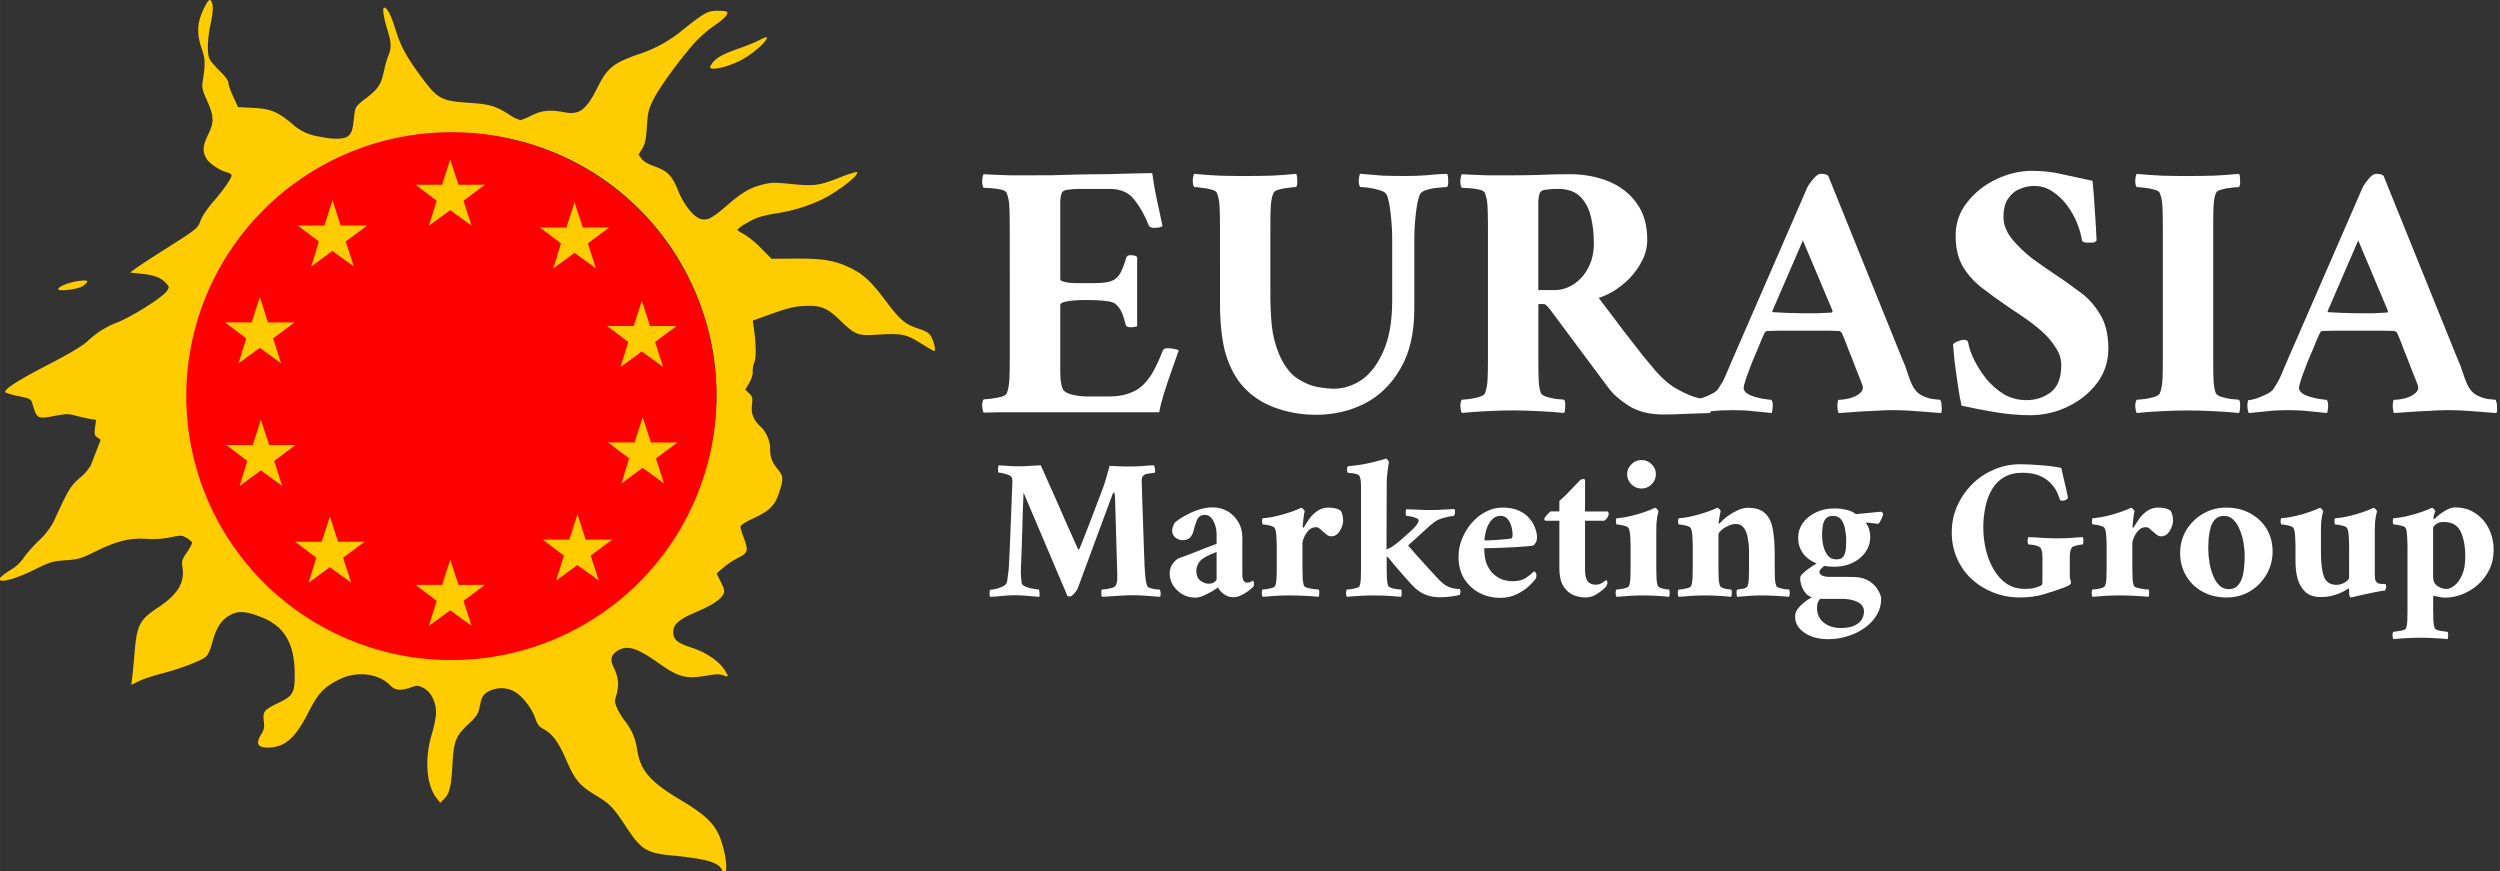
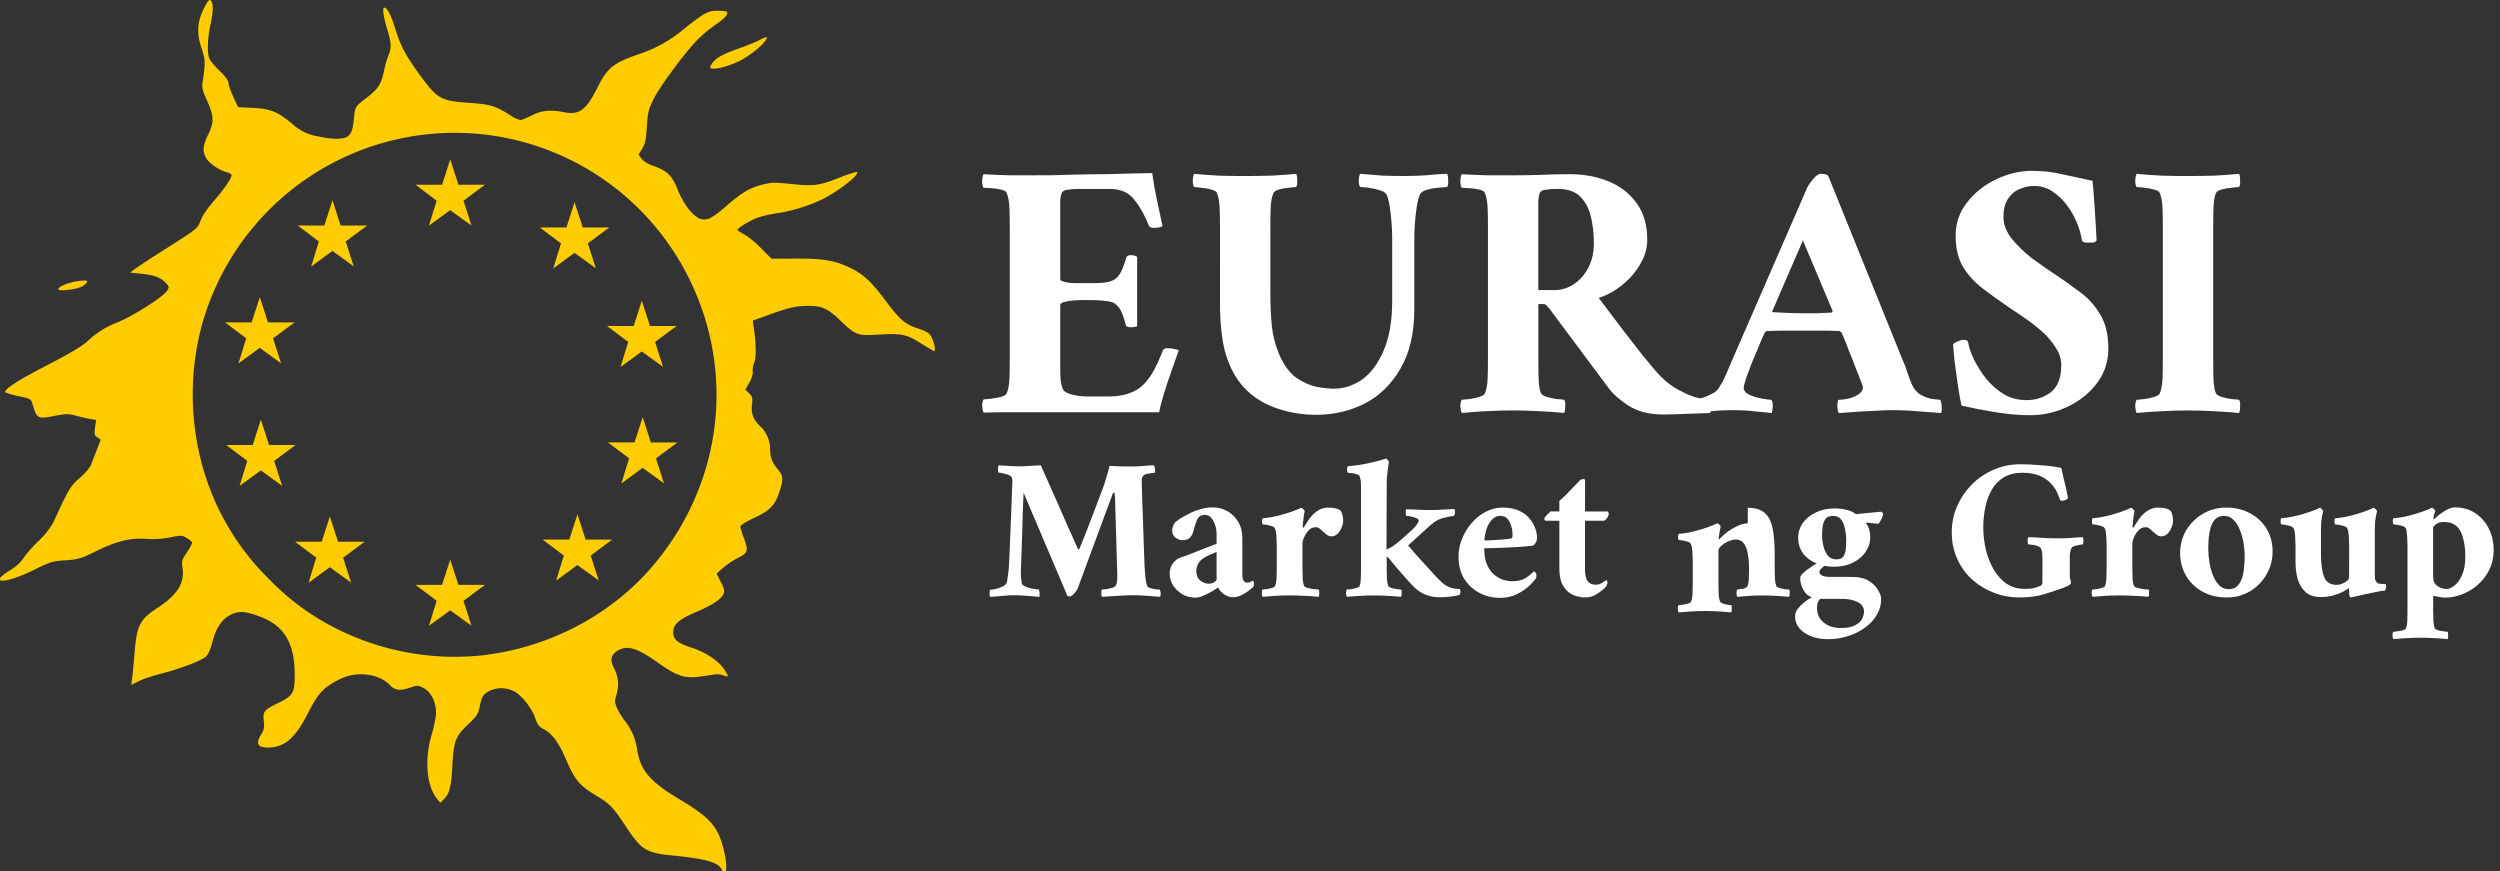
<svg xmlns="http://www.w3.org/2000/svg" viewBox="0 0 109.22 38.06" height="143.85" width="412.81" version="1.1" id="svg492">
  <rect x="0" y="0" width="109.22" height="38.06" fill="#333333" stroke="none" />
  <defs id="defs496" />
  <g transform="matrix(.255 0 0 .255 8.16 -1.86)" id="g482">
    <path d="M91.65 156.24c-.67-1.24-2.77-1.83-8.7-2.4-4.13-.4-5.12-1.01-7.53-4.66-2.36-3.57-2.91-4.15-5.28-5.58-2.86-1.72-3.63-2.64-5.13-6.1-1.35-3.13-2.4-4.52-4.02-5.37-.62-.32-.96-.78-1.27-1.74-.58-1.71-2.2-3.82-3.52-4.57a4.65 4.65 0 0 0-4.68.03c-.8.54-1 .87-1.29 2.3-.31 1.52-.48 1.79-2.06 3.28-2.11 2-2.44 2.85-2.66 6.89-.2 3.7-.49 4.92-1.4 5.83l-.68.69-.58-.73c-1.8-2.26-2.16-6.77-.88-11 .4-1.32.73-3.01.73-3.77 0-1.83-.9-3.57-2.19-4.2-.88-.44-1.06-.45-2.13-.07-1.8.62-2.69.53-3.55-.37-1.96-2.05-5.78-2.49-8.71-1-2.73 1.4-3.6 2.33-5.37 5.8-2.2 4.31-4.02 5.87-6.88 5.87-1.78 0-2.1-.68-1.09-2.32.46-.74.54-1.19.42-2.21-.2-1.64.02-1.91 2.4-3.07 2.62-1.26 2.9-1.74 2.89-4.95-.01-5.2-1.73-8.2-5.6-9.74-2.8-1.12-4.12-1.2-5.6-.33-1.45.84-2.3 2.23-2.98 4.79-.32 1.23-.69 1.98-1.12 2.33-.9.7-4.45 2.04-7.53 2.83-1.41.36-3.16.94-3.87 1.3l-1.3.63.16-1.25c.09-.68.28-2.68.42-4.43.37-4.5.9-5.52 3.86-7.47 3.51-2.31 4.73-4.28 4.33-6.97-.16-1.09-.09-1.33.78-2.6.52-.76.91-1.52.86-1.68-.05-.16-.48-.5-.94-.78-.79-.46-.96-.47-2.79-.09-1.26.26-2.69.35-4.08.26-2.84-.19-5.04.35-8.62 2.1-2.58 1.28-3.04 1.41-5.26 1.57-2.26.16-2.66.29-5.51 1.7-3.3 1.62-6.07 2.3-5.73 1.4.1-.23.88-.86 1.76-1.4a7.26 7.26 0 0 0 2.29-2.07c.38-.61 1.55-1.95 2.61-2.98a12.83 12.83 0 0 0 2.53-3.21c2.53-5.53 2.9-6.16 4.5-7.55a8.54 8.54 0 0 0 1.88-2.13l1-2.58.71-1.83-.57-.4c-.5-.34-.54-.56-.4-1.7l.18-1.3-1.03-.17c-.57-.1-1.67-.35-2.45-.56-1.24-.34-1.67-.34-3.59.03-3.02.57-3.05.55-3.86-2.14-.23-.74-.4-.83-2.33-1.24a11.3 11.3 0 0 1-2.27-.63c-.41-.43 2.15-2.1 7.18-4.68 3.44-1.77 5.85-3.2 6.78-4a15.2 15.2 0 0 1 5.38-3.38c2.79-1.2 7.65-4.3 8.32-5.32.44-.67.43-.72-.19-1.38-.88-.94-2.03-1.37-4.24-1.58l-1.89-.2 1.01-.73c.55-.41 3.16-2.11 5.8-3.78 4.68-2.98 4.78-3.06 5.27-4.37.29-.78 1.18-2.12 2.14-3.21 1.75-2 3.18-4.05 3.18-4.57 0-.18-.34-.4-.74-.5-1.25-.3-3.02-1.48-3.56-2.37-.72-1.18-.65-2.2.27-4.07 1.06-2.12 1.03-3.18-.15-5.8-.75-1.67-.93-2.34-.8-3.1.51-3.34.5-3.97-.13-5.83-.87-2.6-.81-4.38.23-6.62.84-1.8 1.2-2.12 1.5-1.35.27.68.2 1.82-.25 3.9-.52 2.46-.58 4.97-.13 5.84.18.37.99 1.3 1.78 2.07.88.85 1.44 1.62 1.44 1.98 0 .32.37 1.4.83 2.38l.82 1.79 2.6.13c2.91.14 4.16.64 6.6 2.66a8.56 8.56 0 0 0 4.62 2.24c2.62.56 4.47.5 5.12-.14.58-.58.7-1 .95-3.28.18-1.68.22-1.75 2.2-3.26 1.88-1.43 2.44-2.3 2.88-4.4.21-1 .56-2.25.79-2.78.54-1.3.51-2.2-.12-4.24-.71-2.33-.96-3.98-.59-3.98.51 0 1.15 1.24 1.94 3.78.94 3 1.84 4.63 4.56 8.3 2.67 3.58 3.32 3.92 8.14 4.24 3.47.23 4.45.52 6.92 2.1a5.8 5.8 0 0 0 1.74.84c.23 0 1.12-.37 1.99-.8 1.69-.86 3.18-1 5.51-.54 2.58.51 3.78-.35 5.63-4.04 1.8-3.59 2.71-4.33 7.16-5.9a22.72 22.72 0 0 0 7.68-4.27c3.67-2.9 4.18-3.17 5.83-3.17.78 0 1.5.07 1.6.17.34.34-.4 1.18-2.03 2.28a23.7 23.7 0 0 0-3.1 2.61c-2.18 2.26-6.36 7.93-7.44 10.1-.85 1.72-.98 2.26-1.14 4.7-.14 2.23-.3 2.96-.8 3.78l-.62 1 .53.72c.33.45 1.15.93 2.2 1.3 2.22.77 3.02 1.59 4.07 4.2.97 2.42 2.72 4.57 3.94 4.84 1.1.24 1.86-.16 4.28-2.24 2.73-2.36 3.98-3.1 6.19-3.67 1.53-.4 2.1-.4 4.96-.11 3.87.4 4.77.28 8.34-1.13 1.51-.6 2.82-1 2.92-.9.45.44-3.13 3.25-5.93 4.64a27.97 27.97 0 0 1-8.07 2.44c-2.43.43-3.32.72-4.75 1.55a7.68 7.68 0 0 0-1.76 1.22c0 .1.5.46 1.13.77a16 16 0 0 1 2.93 2.4l1.8 1.81 4.23-.02c4.71-.03 6.77.34 9.5 1.71 2.1 1.05 3.39 2.27 5.8 5.48 2.48 3.32 3.36 4.07 5.61 4.8 1.35.44 1.86.75 2.2 1.34.5.89.85 2.51.55 2.51-.12 0-1.15-.6-2.3-1.32-2.48-1.57-3.31-1.74-7.25-1.5-3.6.23-3.94.1-6.56-2.42-2.09-2.02-3.16-2.52-5.4-2.5-2.15 0-3.44.29-6.84 1.53l-2.76 1 .14.93c.43 2.74.49 5.36.14 6.2-.2.48-.33 1.21-.28 1.63.04.44-.2 1.22-.6 1.9l-.68 1.16.65.62c.59.55.64.76.5 2.02-.18 1.5.27 2.6 1.52 3.74.9.82 1.59 2.4 1.59 3.7 0 1.5.32 2.36 1.34 3.6.95 1.15.98 1.62.21 3.94-.73 2.24-1.63 3.14-4.43 4.43-1.33.62-2.2 1.18-2.2 1.42 0 .23.23 1.04.53 1.81.87 2.3.77 2.7-.91 3.52-.8.4-1.95 1.16-2.57 1.71l-1.14 1 .73 1.45c.58 1.14.67 1.55.46 2.03-.43.94-1.9 1.91-4.62 3.08-3.07 1.31-3.99 2.11-3.99 3.5 0 1.25.71 1.85 3.12 2.63 2.51.81 4.76 2.34 5.72 3.9.7 1.12.67 1.2-.27.84-.6-.22-1.27-.22-2.68.03-3.8.65-4.88.37-8.56-2.22-3.62-2.55-5.23-3.02-6.88-2.02-1.13.7-1.33 1.55-.66 2.86.79 1.56.95 3.04.5 4.57-.37 1.23-.36 1.42.11 2.47.28.62.85 1.57 1.28 2.1a9.81 9.81 0 0 1 2.12 4.93c.57 3.62 2.19 5.5 7.46 8.65 5.12 3.06 6.47 4.63 7.43 8.71.67 2.82.43 4.7-.4 3.17zm-41.07-36.66c11.55-1.32 22.24-6.97 29.44-15.54 11.63-13.86 14.01-32.7 6.16-48.77a44.79 44.79 0 0 0-52.4-23.55A45.02 45.02 0 0 0 2.6 62.93a46.02 46.02 0 0 0-.28 22.83 43.38 43.38 0 0 0 11.64 20.62 42.38 42.38 0 0 0 9.68 7.55 45.13 45.13 0 0 0 26.95 5.65zm-72.6-62.75c0-.44 1.94-1.21 3.55-1.4 1.67-.21 1.83 0 .68.86-.75.55-4.23 1-4.23.54zM89.72 18.61c.69-1.28 1.73-1.92 5.06-3.08 1.29-.45 2.86-1.1 3.48-1.45.63-.34 1.14-.5 1.14-.37 0 .74-2.65 3-4.66 4-2.57 1.28-5.51 1.8-5.02.9z" style="fill:#fc0;stroke-width:.267" id="path466" />
-     <path id="ellipse468" style="opacity:1;fill:#ff0000;stroke-width:0.276" d="M 90.73,75.16 A 45.41,45.22 0 0 1 45.32,120.38 45.41,45.22 0 0 1 -0.09,75.16 45.41,45.22 0 0 1 45.32,29.94 45.41,45.22 0 0 1 90.73,75.16 Z" />
    <path d="M13.91 62.53h4.55l-3.68 2.73 1.37 4.27-3.65-2.64-3.64 2.66 1.32-4.29-3.63-2.73h4.56l1.4-4.33zM26.36 45.93h4.55l-3.68 2.73 1.37 4.27-3.65-2.64-3.64 2.66 1.32-4.29L19 45.93h4.56l1.4-4.33zM79.36 63.15h4.55l-3.68 2.73 1.37 4.27-3.65-2.64-3.64 2.66 1.32-4.29L72 63.15h4.56l1.4-4.33z" style="fill:#fc0;fill-opacity:1;stroke:none;stroke-width:.031;stroke-linecap:butt;stroke-linejoin:miter;stroke-miterlimit:4;stroke-dasharray:none;stroke-opacity:1" id="path470" />
    <path d="M79.51 83.1h4.55l-3.68 2.73 1.37 4.27-3.65-2.65-3.64 2.67 1.32-4.3-3.63-2.73h4.56l1.4-4.32z" style="fill:#fc0;fill-opacity:1;stroke:none;stroke-width:.031;stroke-linecap:butt;stroke-linejoin:miter;stroke-miterlimit:4;stroke-dasharray:none;stroke-opacity:1" id="path472" />
    <path d="M14.1 83.53h4.54l-3.67 2.73 1.36 4.27-3.64-2.64-3.65 2.66 1.33-4.29-3.63-2.73h4.56l1.39-4.33z" style="fill:#fc0;fill-opacity:1;stroke:none;stroke-width:.031;stroke-linecap:butt;stroke-linejoin:miter;stroke-miterlimit:4;stroke-dasharray:none;stroke-opacity:1" id="path474" />
    <path d="M46.54 38.94h4.54l-3.67 2.74 1.36 4.26-3.64-2.64-3.65 2.66 1.33-4.28-3.63-2.74h4.56l1.39-4.33z" style="fill:#fc0;fill-opacity:1;stroke:none;stroke-width:.031;stroke-linecap:butt;stroke-linejoin:miter;stroke-miterlimit:4;stroke-dasharray:none;stroke-opacity:1" id="path476" />
    <path d="M67.84 46.26h4.55l-3.68 2.73 1.37 4.27-3.65-2.64-3.65 2.66L64.11 49l-3.63-2.73h4.56l1.39-4.33zM68.33 99.74h4.55l-3.68 2.74 1.37 4.26-3.65-2.64-3.64 2.66 1.32-4.28-3.63-2.74h4.56l1.4-4.33zM46.54 107.5h4.54l-3.67 2.73 1.36 4.27-3.64-2.64-3.65 2.66 1.33-4.29-3.63-2.73h4.56l1.39-4.33z" style="fill:#fc0;fill-opacity:1;stroke:none;stroke-width:.031;stroke-linecap:butt;stroke-linejoin:miter;stroke-miterlimit:4;stroke-dasharray:none;stroke-opacity:1" id="path478" />
    <path d="M25.91 100.11h4.55l-3.68 2.74 1.37 4.26-3.65-2.64-3.64 2.67 1.32-4.3-3.63-2.73h4.56l1.4-4.33z" style="fill:#fc0;fill-opacity:1;stroke:none;stroke-width:.031;stroke-linecap:butt;stroke-linejoin:miter;stroke-miterlimit:4;stroke-dasharray:none;stroke-opacity:1" id="path480" />
  </g>
  <g aria-label="EURASIA" transform="translate(-28.11 -18)" id="text486" style="font-size:16.078px;line-height:1.25;letter-spacing:0;word-spacing:0;fill:#ffffff;stroke-width:0.301">
    <path d="m 73.336,25.658 q 0.193,0 0.675,0 0.498,-0.016 1.125,-0.032 0.643,-0.016 1.302,-0.016 0.659,-0.016 1.19,-0.032 0.547,-0.016 0.82,-0.016 0.08,0.595 0.209,1.19 0.129,0.595 0.241,1.125 -0.032,0.032 -0.161,0.064 -0.129,0.016 -0.209,0.016 -0.193,0 -0.241,-0.129 -0.257,-0.659 -0.627,-1.109 -0.354,-0.466 -1.077,-0.466 h -1.302 q -0.257,0 -0.498,0.032 -0.225,0.016 -0.289,0.145 -0.048,0.129 -0.064,0.322 0,0.193 0,0.45 0,0.048 0,0.096 0,0.048 0,0.096 v 2.814 q 0,0.064 0.209,0.113 0.209,0.048 0.466,0.048 h 0.82 q 0.466,0 0.707,-0.08 0.257,-0.08 0.402,-0.322 0.145,-0.241 0.273,-0.691 0.032,-0.129 0.193,-0.129 0.209,0 0.289,0.08 v 3.023 q -0.016,0.016 -0.113,0.032 -0.08,0.016 -0.161,0.016 -0.209,0 -0.225,-0.113 -0.145,-0.563 -0.289,-0.74 -0.145,-0.177 -0.257,-0.225 -0.273,-0.113 -1.19,-0.113 -0.209,0 -0.482,0.016 -0.257,0.016 -0.45,0.064 -0.193,0.048 -0.193,0.145 v 2.428 q 0,0 0,0.032 0,0.08 0,0.322 0,0.225 0.016,0.482 0.032,0.257 0.096,0.402 0.08,0.161 0.402,0.241 0.322,0.08 0.627,0.08 h 1.029 q 0.45,0 0.82,-0.129 0.386,-0.129 0.643,-0.386 0.257,-0.257 0.45,-0.611 0.193,-0.354 0.402,-0.884 0.032,-0.096 0.209,-0.096 0.129,0 0.289,0.032 0.161,0.032 0.193,0.064 -0.145,0.418 -0.322,0.916 -0.177,0.498 -0.322,0.965 -0.145,0.466 -0.209,0.82 -0.161,0 -0.74,0 -0.579,0 -1.399,0 -0.82,0 -1.72,0 -0.884,0 -1.704,0 -0.804,0 -1.383,0 -0.563,0.016 -0.724,0.016 -0.048,-0.08 -0.064,-0.289 0,-0.209 0.064,-0.289 0.113,-0.016 0.338,-0.032 0.225,-0.032 0.434,-0.08 0.209,-0.064 0.241,-0.161 0.096,-0.241 0.113,-0.611 0.016,-0.37 0.016,-0.868 V 27.925 q 0,-0.515 -0.016,-0.868 -0.016,-0.37 -0.113,-0.611 -0.032,-0.113 -0.241,-0.161 -0.209,-0.048 -0.434,-0.064 -0.225,-0.016 -0.338,-0.016 -0.064,-0.08 -0.064,-0.305 0.016,-0.225 0.064,-0.289 0.531,0.032 1.142,0.048 0.611,0 1.109,0 z" style="font-weight:700;font-family:Amiri;-inkscape-font-specification:'Amiri Bold';fill:#ffffff" id="path707" />
    <path d="m 82.533,25.69 q 0.498,0 1.125,-0.016 0.627,-0.032 1.077,-0.08 0.048,0.064 0.048,0.289 0.016,0.209 -0.048,0.289 -0.096,0 -0.322,0.032 -0.225,0.016 -0.434,0.08 -0.193,0.048 -0.241,0.161 -0.096,0.241 -0.113,0.611 -0.016,0.354 -0.016,0.868 v 2.878 q 0,0.788 0.064,1.431 0.064,0.627 0.322,1.254 0.305,0.691 0.74,1.013 0.45,0.305 0.9,0.402 0.45,0.08 0.756,0.08 0.627,0 1.206,-0.386 0.579,-0.402 0.949,-1.254 0.386,-0.852 0.386,-2.219 v -2.669 q 0,-0.515 -0.064,-1.093 -0.064,-0.579 -0.161,-0.82 -0.064,-0.161 -0.305,-0.225 -0.241,-0.08 -0.498,-0.113 -0.257,-0.032 -0.37,-0.032 -0.064,-0.08 -0.064,-0.289 0.016,-0.225 0.064,-0.289 0.563,0.048 0.981,0.08 0.434,0.016 0.981,0.016 0.515,0 0.933,-0.032 0.418,-0.048 0.9,-0.064 0.048,0.064 0.048,0.289 0.016,0.209 -0.048,0.289 -0.096,0 -0.37,0.032 -0.273,0.016 -0.531,0.096 -0.241,0.064 -0.305,0.241 -0.096,0.241 -0.161,0.82 -0.064,0.563 -0.064,1.077 v 3.055 q 0,1.592 -0.611,2.621 -0.595,1.029 -1.576,1.527 -0.965,0.482 -2.106,0.482 -0.981,0 -1.865,-0.338 -0.884,-0.338 -1.447,-1.045 -0.45,-0.579 -0.675,-1.415 -0.209,-0.852 -0.209,-2.074 V 27.925 q 0,-0.515 -0.016,-0.868 -0.016,-0.37 -0.113,-0.611 -0.032,-0.113 -0.241,-0.161 -0.209,-0.064 -0.434,-0.08 -0.209,-0.032 -0.322,-0.032 -0.064,-0.08 -0.064,-0.289 0.016,-0.225 0.064,-0.289 0.466,0.048 1.109,0.08 0.643,0.016 1.142,0.016 z" style="font-weight:700;font-family:Amiri;-inkscape-font-specification:'Amiri Bold';fill:#ffffff" id="path709" />
    <path d="m 96.65,25.609 q 0.981,0 1.753,0.322 0.772,0.322 1.222,0.965 0.45,0.627 0.45,1.576 0,0.482 -0.225,0.916 -0.209,0.418 -0.547,0.772 -0.338,0.338 -0.707,0.563 -0.354,0.209 -0.643,0.289 0.579,0.772 1.093,1.447 0.515,0.659 0.836,1.077 0.338,0.402 0.338,0.402 0.579,0.74 1.158,1.061 0.579,0.322 0.981,0.402 0.402,0.064 0.466,0.064 0.064,0.08 0.032,0.322 -0.016,0.225 -0.032,0.257 -0.338,0.016 -0.965,0.032 -0.611,0.032 -1.093,0.032 -0.9,0 -1.511,-0.386 -0.595,-0.386 -0.884,-0.788 l -2.54,-3.409 q 0,0 -0.096,-0.113 -0.096,-0.129 -0.193,-0.129 h -0.225 v 2.412 q 0,0.048 0,0.113 0,0.048 0,0.096 0,0.418 0.016,0.74 0.016,0.322 0.096,0.531 0.048,0.096 0.241,0.161 0.209,0.064 0.434,0.096 0.241,0.016 0.338,0.032 0.064,0.08 0.048,0.289 0,0.209 -0.048,0.289 -0.45,-0.048 -1.109,-0.08 -0.643,-0.032 -1.142,-0.032 -0.498,0 -1.125,0.032 -0.627,0.032 -1.093,0.08 -0.048,-0.08 -0.064,-0.289 0,-0.209 0.064,-0.289 0.113,-0.016 0.338,-0.032 0.225,-0.032 0.434,-0.096 0.209,-0.064 0.241,-0.161 0.096,-0.241 0.113,-0.611 0.016,-0.37 0.016,-0.868 V 27.925 q 0,-0.515 -0.016,-0.868 -0.016,-0.37 -0.113,-0.611 -0.032,-0.113 -0.241,-0.161 -0.209,-0.048 -0.434,-0.064 -0.225,-0.016 -0.338,-0.016 -0.064,-0.08 -0.064,-0.305 0.016,-0.225 0.064,-0.289 0.531,0.032 1.142,0.048 0.611,0 1.109,0 0.498,0 1.109,-0.016 0.627,-0.032 1.318,-0.032 z m 1.093,3.023 q 0,-0.627 -0.129,-1.158 -0.129,-0.547 -0.466,-0.884 -0.338,-0.338 -0.981,-0.338 -0.257,0 -0.498,0.032 -0.225,0.016 -0.289,0.145 -0.048,0.129 -0.064,0.322 0,0.193 0,0.45 0,0.048 0,0.096 0,0.048 0,0.096 v 3.28 h 0.707 q 0.45,0 0.836,-0.257 0.402,-0.257 0.643,-0.724 0.241,-0.466 0.241,-1.061 z" style="font-weight:700;font-family:Amiri;-inkscape-font-specification:'Amiri Bold';fill:#ffffff" id="path711" />
    <path d="m 103.724,33.874 3.344,-7.685 q 0.08,-0.161 0.257,-0.37 0.193,-0.225 0.322,-0.225 0.273,0 0.338,0.096 l 3.216,7.959 q 0.161,0.354 0.241,0.627 0.08,0.257 0.193,0.515 0.145,0.322 0.402,0.466 0.273,0.145 0.515,0.177 0.257,0.032 0.322,0.032 0.064,0.113 0.064,0.322 0.016,0.209 -0.032,0.257 -0.466,-0.032 -1.029,-0.08 -0.563,-0.048 -1.077,-0.048 -0.354,0 -0.804,0.032 -0.45,0.016 -0.868,0.048 -0.402,0.032 -0.691,0.048 -0.032,-0.048 -0.048,-0.177 -0.016,-0.145 0,-0.273 0.016,-0.129 0.048,-0.129 0.209,0 0.482,-0.064 0.289,-0.08 0.45,-0.225 0.129,-0.113 0.129,-0.257 0,-0.048 -0.097,-0.289 -0.097,-0.257 -0.241,-0.611 -0.129,-0.354 -0.273,-0.691 -0.129,-0.354 -0.225,-0.579 -0.097,-0.225 -0.097,-0.225 0,0 -0.048,-0.032 -0.032,-0.032 -0.064,-0.032 -0.338,-0.016 -0.659,-0.016 -0.305,0 -0.563,0 -0.08,0 -0.161,0 -0.064,0 -0.129,0 -0.482,0 -0.852,0 -0.354,0 -0.772,0.016 -0.064,0 -0.113,0.08 0,0 -0.113,0.241 -0.097,0.241 -0.225,0.547 -0.129,0.305 -0.225,0.531 -0.113,0.289 -0.241,0.643 -0.113,0.354 -0.113,0.434 0,0.193 0.273,0.322 0.273,0.113 0.563,0.161 0.305,0.048 0.37,0.048 0.08,0.08 0.064,0.305 -0.016,0.225 -0.048,0.273 -0.402,-0.048 -0.788,-0.08 -0.386,-0.048 -0.9,-0.048 -0.547,0 -0.933,0.048 -0.37,0.032 -0.788,0.08 -0.048,-0.048 -0.064,-0.241 -0.016,-0.193 0.032,-0.322 0.097,0 0.322,-0.064 0.241,-0.08 0.466,-0.193 0.241,-0.113 0.322,-0.241 0.209,-0.322 0.305,-0.547 0.097,-0.241 0.241,-0.563 z m 3.151,-5.37 -1.335,3.087 q 0,0 0,0.032 0.016,0.016 0.032,0.016 0.241,0.016 0.643,0.032 0.402,0.016 0.659,0.016 0.37,0 0.627,0 0.273,-0.016 0.627,-0.032 0.032,0 0.032,-0.032 0.016,-0.032 0.016,-0.032 z" style="font-weight:700;font-family:Amiri;-inkscape-font-specification:'Amiri Bold';fill:#ffffff" id="path713" />
    <path d="m 116.892,25.465 q 0.707,0 1.302,0.145 0.611,0.129 1.335,0.289 0.064,0.627 0.097,1.254 0.048,0.627 0.08,1.351 -0.064,0.096 -0.177,0.096 0,0 -0.016,0 -0.064,0 -0.257,0 -0.177,-0.016 -0.193,-0.113 -0.048,-0.338 -0.209,-0.74 -0.161,-0.402 -0.434,-0.772 -0.273,-0.37 -0.643,-0.611 -0.354,-0.241 -0.804,-0.241 -0.305,0 -0.611,0.129 -0.305,0.113 -0.515,0.418 -0.209,0.289 -0.209,0.82 0,0.482 0.37,0.949 0.37,0.45 0.884,0.852 0.531,0.386 1.013,0.707 0.515,0.338 1.045,0.74 0.547,0.386 0.9,0.981 0.37,0.579 0.37,1.511 0,0.852 -0.498,1.511 -0.498,0.659 -1.286,1.029 -0.772,0.37 -1.64,0.37 -0.691,0 -1.495,-0.129 -0.788,-0.129 -1.495,-0.289 -0.08,-0.354 -0.161,-0.9 -0.08,-0.547 -0.145,-1.045 -0.048,-0.515 -0.064,-0.724 0.048,-0.08 0.209,-0.145 0.177,-0.064 0.241,-0.064 0.193,0 0.209,0.113 0.048,0.322 0.257,0.756 0.209,0.418 0.531,0.836 0.338,0.402 0.772,0.675 0.45,0.257 0.981,0.257 0.611,0 1.061,-0.338 0.466,-0.354 0.466,-1.19 0,-0.418 -0.257,-0.788 -0.241,-0.386 -0.611,-0.707 -0.37,-0.322 -0.772,-0.595 -0.402,-0.273 -0.691,-0.466 -0.563,-0.386 -1.093,-0.788 -0.531,-0.402 -0.868,-0.949 -0.322,-0.547 -0.322,-1.367 0,-0.82 0.498,-1.447 0.498,-0.643 1.27,-1.013 0.772,-0.37 1.576,-0.37 z" style="font-weight:700;font-family:Amiri;-inkscape-font-specification:'Amiri Bold';fill:#ffffff" id="path715" />
    <path d="m 123.71,25.69 q 0.498,0 1.125,-0.016 0.643,-0.032 1.093,-0.08 0.048,0.064 0.048,0.289 0.016,0.209 -0.048,0.289 -0.097,0 -0.338,0.032 -0.225,0.016 -0.434,0.08 -0.193,0.048 -0.241,0.161 -0.08,0.209 -0.097,0.531 -0.016,0.322 -0.016,0.74 0,0.048 0,0.113 0,0.048 0,0.096 v 5.772 q 0,0.048 0,0.113 0,0.048 0,0.096 0,0.418 0.016,0.74 0.016,0.322 0.097,0.531 0.048,0.096 0.241,0.161 0.209,0.064 0.434,0.096 0.241,0.016 0.338,0.032 0.064,0.08 0.048,0.289 0,0.209 -0.048,0.289 -0.45,-0.048 -1.109,-0.08 -0.643,-0.032 -1.142,-0.032 -0.498,0 -1.125,0.032 -0.627,0.032 -1.093,0.08 -0.048,-0.08 -0.064,-0.289 0,-0.209 0.064,-0.289 0.113,-0.016 0.338,-0.032 0.225,-0.032 0.434,-0.096 0.209,-0.064 0.241,-0.161 0.097,-0.241 0.113,-0.611 0.016,-0.37 0.016,-0.868 V 27.925 q 0,-0.515 -0.016,-0.868 -0.016,-0.37 -0.113,-0.611 -0.032,-0.113 -0.241,-0.161 -0.209,-0.064 -0.434,-0.08 -0.225,-0.032 -0.338,-0.032 -0.064,-0.08 -0.064,-0.289 0.016,-0.225 0.064,-0.289 0.466,0.048 1.109,0.08 0.643,0.016 1.142,0.016 z" style="font-weight:700;font-family:Amiri;-inkscape-font-specification:'Amiri Bold';fill:#ffffff" id="path717" />
-     <path d="m 127.986,33.874 3.344,-7.685 q 0.08,-0.161 0.257,-0.37 0.193,-0.225 0.322,-0.225 0.273,0 0.338,0.096 l 3.216,7.959 q 0.161,0.354 0.241,0.627 0.08,0.257 0.193,0.515 0.145,0.322 0.402,0.466 0.273,0.145 0.515,0.177 0.257,0.032 0.322,0.032 0.064,0.113 0.064,0.322 0.016,0.209 -0.032,0.257 -0.466,-0.032 -1.029,-0.08 -0.563,-0.048 -1.077,-0.048 -0.354,0 -0.804,0.032 -0.45,0.016 -0.868,0.048 -0.402,0.032 -0.691,0.048 -0.032,-0.048 -0.048,-0.177 -0.016,-0.145 0,-0.273 0.016,-0.129 0.048,-0.129 0.209,0 0.482,-0.064 0.289,-0.08 0.45,-0.225 0.129,-0.113 0.129,-0.257 0,-0.048 -0.097,-0.289 -0.097,-0.257 -0.241,-0.611 -0.129,-0.354 -0.273,-0.691 -0.129,-0.354 -0.225,-0.579 -0.097,-0.225 -0.097,-0.225 0,0 -0.048,-0.032 -0.032,-0.032 -0.064,-0.032 -0.338,-0.016 -0.659,-0.016 -0.305,0 -0.563,0 -0.08,0 -0.161,0 -0.064,0 -0.129,0 -0.482,0 -0.852,0 -0.354,0 -0.772,0.016 -0.064,0 -0.113,0.08 0,0 -0.113,0.241 -0.097,0.241 -0.225,0.547 -0.129,0.305 -0.225,0.531 -0.113,0.289 -0.241,0.643 -0.113,0.354 -0.113,0.434 0,0.193 0.273,0.322 0.273,0.113 0.563,0.161 0.305,0.048 0.37,0.048 0.08,0.08 0.064,0.305 -0.016,0.225 -0.048,0.273 -0.402,-0.048 -0.788,-0.08 -0.386,-0.048 -0.9,-0.048 -0.547,0 -0.933,0.048 -0.37,0.032 -0.788,0.08 -0.048,-0.048 -0.064,-0.241 -0.016,-0.193 0.032,-0.322 0.097,0 0.322,-0.064 0.241,-0.08 0.466,-0.193 0.241,-0.113 0.322,-0.241 0.209,-0.322 0.305,-0.547 0.097,-0.241 0.241,-0.563 z m 3.151,-5.37 -1.335,3.087 q 0,0 0,0.032 0.016,0.016 0.032,0.016 0.241,0.016 0.643,0.032 0.402,0.016 0.659,0.016 0.37,0 0.627,0 0.273,-0.016 0.627,-0.032 0.032,0 0.032,-0.032 0.016,-0.032 0.016,-0.032 z" style="font-weight:700;font-family:Amiri;-inkscape-font-specification:'Amiri Bold';fill:#ffffff" id="path719" />
  </g>
  <g aria-label="Marketing Group" transform="translate(-28.11 -18)" id="text490" style="font-weight:700;font-size:16.078px;line-height:1.25;font-family:Amiri;-inkscape-font-specification:'Amiri Bold';letter-spacing:0;word-spacing:0;fill:#ffffff;stroke-width:0.301">
    <path d="m 72.667,38.372 q 0.221,0 0.433,-0.018 0.221,-0.018 0.478,-0.027 0.097,0.203 0.265,0.592 0.177,0.389 0.398,0.893 0.221,0.504 0.469,1.07 0.256,0.557 0.495,1.105 0,0 0.009,0.009 0.018,0.009 0.027,0.009 0.009,0 0.018,-0.018 0.018,-0.027 0.018,-0.035 0,0 0.106,-0.256 0.106,-0.265 0.265,-0.672 0.159,-0.407 0.327,-0.858 0.177,-0.451 0.318,-0.84 0.071,-0.186 0.133,-0.407 0.071,-0.23 0.115,-0.398 0.044,-0.168 0.044,-0.168 0.044,0 0.23,0.009 0.195,0.009 0.407,0.018 0.212,0 0.292,0 0.221,0 0.486,-0.018 0.265,-0.027 0.522,-0.035 0.027,0.027 0.044,0.15 0.027,0.124 -0.009,0.177 -0.053,0 -0.221,0.027 -0.159,0.018 -0.23,0.062 -0.062,0.044 -0.097,0.115 -0.027,0.062 -0.018,0.239 0.009,0.221 0.018,0.663 0.018,0.433 0.035,0.964 0.018,0.531 0.035,1.061 0.018,0.531 0.035,0.946 0.018,0.248 0.035,0.478 0.018,0.221 0.08,0.389 0.027,0.062 0.141,0.097 0.124,0.035 0.248,0.053 0.124,0.009 0.159,0.009 0.071,0.15 0.018,0.318 -0.256,-0.018 -0.575,-0.044 -0.318,-0.027 -0.601,-0.027 -0.301,0 -0.681,0.027 -0.38,0.027 -0.681,0.044 -0.027,-0.027 -0.035,-0.141 0,-0.124 0.018,-0.177 0.053,0 0.186,-0.018 0.133,-0.018 0.256,-0.053 0.133,-0.035 0.168,-0.097 0.035,-0.053 0.053,-0.141 0.018,-0.097 0.018,-0.159 0,-0.071 0,-0.239 0,-0.177 -0.009,-0.292 l -0.088,-3.007 q 0,-0.018 -0.009,-0.124 -0.009,-0.106 -0.053,-0.106 -0.018,0 -0.044,0.062 l -1.521,4.112 q -0.009,0.035 -0.071,0.124 -0.062,0.088 -0.141,0.168 -0.08,0.071 -0.159,0.071 -0.027,0 -0.08,-0.018 l -1.919,-4.519 q -0.018,0.539 -0.035,0.92 -0.009,0.371 -0.018,0.654 -0.009,0.274 -0.018,0.531 -0.009,0.256 -0.018,0.557 -0.009,0.292 -0.027,0.699 -0.009,0.141 0.009,0.354 0.018,0.203 0.027,0.248 0.018,0.071 0.124,0.124 0.106,0.053 0.239,0.088 0.141,0.027 0.248,0.044 0.115,0.018 0.141,0.018 0.018,0.044 0.027,0.15 0.009,0.097 -0.009,0.168 -0.256,-0.018 -0.522,-0.044 -0.265,-0.027 -0.548,-0.027 -0.301,0 -0.539,0.027 -0.239,0.027 -0.539,0.044 -0.027,-0.044 -0.027,-0.141 0,-0.106 0.018,-0.168 0.053,0 0.212,-0.027 0.159,-0.035 0.318,-0.106 0.159,-0.071 0.203,-0.177 0.018,-0.044 0.035,-0.195 0.027,-0.159 0.044,-0.327 0.018,-0.168 0.018,-0.239 0.018,-0.301 0.035,-0.725 0.018,-0.424 0.035,-0.884 0.018,-0.46 0.035,-0.884 0.018,-0.424 0.027,-0.734 0.009,-0.318 0.018,-0.442 0,-0.044 -0.009,-0.097 0,-0.053 -0.035,-0.097 -0.053,-0.071 -0.248,-0.124 -0.195,-0.062 -0.31,-0.062 -0.035,-0.053 -0.027,-0.177 0.018,-0.133 0.027,-0.141 0.203,0.009 0.327,0.018 0.133,0.009 0.265,0.018 0.141,0.009 0.336,0.009 z" style="font-size:8.843px;line-height:0;fill:#ffffff" id="path678" />
    <path d="m 81.085,40.167 q 0.363,0 0.654,0.168 0.292,0.168 0.469,0.469 0.177,0.292 0.177,0.681 v 1.618 q 0,0.168 0.053,0.265 0.062,0.088 0.15,0.088 0.097,0 0.159,-0.035 0.062,-0.044 0.088,-0.053 0.062,0.027 0.062,0.141 0,0.071 -0.035,0.133 -0.062,0.053 -0.203,0.168 -0.141,0.106 -0.318,0.195 -0.177,0.088 -0.363,0.088 -0.212,0 -0.407,-0.141 -0.186,-0.141 -0.248,-0.292 -0.035,0.035 -0.221,0.15 -0.177,0.106 -0.389,0.203 -0.212,0.097 -0.371,0.097 -0.327,0 -0.584,-0.15 -0.256,-0.159 -0.407,-0.398 -0.141,-0.248 -0.141,-0.504 0,-0.256 0.141,-0.442 0.141,-0.195 0.31,-0.248 0.168,-0.053 0.46,-0.168 0.292,-0.115 0.601,-0.239 0.318,-0.124 0.539,-0.203 v -0.407 q 0,-0.327 -0.141,-0.592 -0.141,-0.265 -0.371,-0.265 -0.248,0 -0.345,0.221 -0.088,0.212 -0.159,0.504 -0.035,0.141 -0.141,0.265 -0.106,0.115 -0.336,0.115 -0.168,0 -0.31,-0.115 -0.141,-0.124 -0.141,-0.301 0,-0.088 0.035,-0.177 0.035,-0.088 0.088,-0.177 0.044,-0.044 0.195,-0.15 0.159,-0.106 0.389,-0.221 0.23,-0.124 0.504,-0.203 0.274,-0.088 0.557,-0.088 z m -0.177,3.334 q 0.159,0 0.256,-0.071 0.097,-0.071 0.097,-0.106 v -1.212 q -0.133,0.062 -0.292,0.124 -0.15,0.062 -0.283,0.15 -0.177,0.115 -0.248,0.283 -0.071,0.159 -0.062,0.301 0.009,0.274 0.186,0.407 0.177,0.124 0.345,0.124 z" style="font-size:8.843px;line-height:0;fill:#ffffff" id="path680" />
    <path d="m 86.153,40.176 q 0.168,0 0.31,0.035 0.141,0.035 0.23,0.115 0.027,0.035 0.062,0.159 0.035,0.124 0.035,0.265 0,0.141 -0.071,0.301 -0.062,0.159 -0.177,0.274 -0.115,0.106 -0.265,0.106 -0.115,0 -0.203,-0.071 -0.088,-0.08 -0.168,-0.141 -0.071,-0.071 -0.141,-0.124 -0.062,-0.062 -0.177,-0.062 -0.177,0 -0.31,0.141 -0.124,0.133 -0.195,0.301 -0.071,0.159 -0.071,0.256 v 1.052 q 0,0.239 0.009,0.46 0.009,0.221 0.062,0.354 0.027,0.053 0.159,0.088 0.133,0.035 0.274,0.053 0.15,0.009 0.203,0.018 0.035,0.044 0.027,0.159 0,0.115 -0.027,0.159 -0.248,-0.027 -0.628,-0.044 -0.371,-0.018 -0.646,-0.018 -0.274,0 -0.601,0.018 -0.318,0.018 -0.575,0.044 -0.027,-0.044 -0.035,-0.159 0,-0.115 0.035,-0.159 0.062,-0.009 0.177,-0.018 0.124,-0.018 0.239,-0.053 0.115,-0.035 0.133,-0.088 0.053,-0.133 0.062,-0.336 0.009,-0.203 0.009,-0.478 v -0.99 q 0,-0.044 -0.009,-0.186 0,-0.15 -0.018,-0.301 -0.018,-0.159 -0.053,-0.221 -0.035,-0.071 -0.159,-0.106 -0.115,-0.035 -0.23,-0.053 -0.115,-0.018 -0.15,-0.018 -0.009,-0.009 -0.018,-0.071 -0.009,-0.071 0,-0.133 0.009,-0.062 0.027,-0.062 0.327,-0.027 0.646,-0.106 0.327,-0.08 0.601,-0.177 0.274,-0.097 0.433,-0.177 0.044,0.009 0.097,0.071 0.053,0.062 0.053,0.08 -0.009,0.035 -0.035,0.177 -0.018,0.141 -0.035,0.292 -0.018,0.15 -0.018,0.212 0,0.035 0.018,0.035 0.027,0 0.035,-0.009 0.106,-0.186 0.248,-0.389 0.15,-0.203 0.354,-0.336 0.203,-0.141 0.478,-0.141 z" style="font-size:8.843px;line-height:0;fill:#ffffff" id="path682" />
    <path d="m 88.691,42.784 q 0,0.274 0.009,0.478 0.009,0.203 0.062,0.336 0.027,0.053 0.133,0.088 0.115,0.035 0.239,0.053 0.133,0.009 0.186,0.018 0.035,0.044 0.027,0.159 0,0.115 -0.027,0.159 -0.248,-0.027 -0.584,-0.044 -0.327,-0.018 -0.601,-0.018 -0.274,0 -0.601,0.018 -0.327,0.018 -0.584,0.044 -0.027,-0.044 -0.035,-0.159 0,-0.115 0.035,-0.159 0.062,-0.009 0.186,-0.018 0.124,-0.018 0.239,-0.053 0.115,-0.035 0.133,-0.088 0.044,-0.115 0.053,-0.292 0.009,-0.177 0.009,-0.407 0,-0.027 0,-0.053 0,-0.035 0,-0.062 v -3.564 q 0,-0.115 -0.009,-0.203 -0.009,-0.097 -0.053,-0.212 -0.018,-0.053 -0.124,-0.088 -0.106,-0.035 -0.221,-0.044 -0.115,-0.018 -0.168,-0.018 -0.027,0 -0.035,-0.124 0,-0.133 0.035,-0.159 0.486,-0.044 0.849,-0.124 0.371,-0.08 0.584,-0.141 0.221,-0.071 0.23,-0.071 0.044,0.009 0.08,0.062 0.044,0.053 0.053,0.088 0,0 -0.027,0.15 -0.018,0.15 -0.044,0.354 -0.027,0.203 -0.027,0.38 l -0.009,2.936 q 0.115,-0.044 0.274,-0.141 0.159,-0.106 0.38,-0.301 0.451,-0.389 0.601,-0.557 0.15,-0.177 0.15,-0.274 0,-0.053 -0.106,-0.097 -0.097,-0.044 -0.23,-0.071 -0.133,-0.027 -0.212,-0.027 -0.018,-0.062 -0.018,-0.168 0,-0.115 0.035,-0.124 0,0 0.124,0.009 0.124,0 0.301,0.009 0.186,0.009 0.38,0.018 0.195,0 0.327,0 0.23,0 0.442,-0.018 0.221,-0.018 0.513,-0.027 0.044,0.062 0.027,0.177 -0.009,0.106 -0.053,0.124 -0.195,0.018 -0.442,0.088 -0.239,0.062 -0.407,0.186 -0.141,0.097 -0.442,0.38 -0.301,0.283 -0.699,0.637 0.23,0.265 0.38,0.442 0.159,0.168 0.274,0.301 0.124,0.133 0.248,0.274 0.133,0.141 0.318,0.345 0.239,0.265 0.416,0.38 0.186,0.106 0.336,0.133 0.15,0.027 0.283,0.027 0.044,0.071 0.027,0.159 -0.018,0.08 -0.027,0.097 -0.106,0.035 -0.371,0.071 -0.256,0.035 -0.504,0.035 -0.38,0 -0.69,-0.141 -0.301,-0.15 -0.495,-0.371 0,0 -0.168,-0.177 -0.159,-0.186 -0.398,-0.451 -0.239,-0.274 -0.451,-0.539 -0.027,-0.044 -0.071,-0.071 -0.044,-0.035 -0.044,-0.035 z" style="font-size:8.843px;line-height:0;fill:#ffffff" id="path684" />
    <path d="m 92.953,41.953 q 0,0.451 0.133,0.743 0.133,0.283 0.327,0.433 0.195,0.15 0.398,0.212 0.212,0.053 0.354,0.053 0.38,0 0.601,-0.141 0.221,-0.15 0.363,-0.292 0.044,0.009 0.071,0.062 0.035,0.053 0.035,0.097 0,0.115 -0.027,0.159 -0.08,0.115 -0.292,0.318 -0.212,0.203 -0.539,0.363 -0.318,0.159 -0.734,0.159 -0.478,0 -0.893,-0.212 -0.416,-0.221 -0.672,-0.619 -0.248,-0.407 -0.248,-0.973 0,-0.407 0.159,-0.787 0.159,-0.389 0.424,-0.69 0.274,-0.31 0.619,-0.486 0.345,-0.177 0.716,-0.177 0.424,0 0.716,0.133 0.292,0.133 0.46,0.336 0.177,0.203 0.256,0.433 0.08,0.221 0.08,0.407 0,0.141 -0.071,0.248 -0.062,0.106 -0.159,0.115 -0.292,0.027 -0.654,0.053 -0.363,0.018 -0.734,0.035 -0.371,0.009 -0.69,0.018 z m 0.009,-0.345 q 0.027,0 0.168,0 0.15,-0.009 0.336,-0.018 0.195,-0.018 0.363,-0.027 0.168,-0.018 0.248,-0.027 0.08,-0.009 0.097,-0.053 0.018,-0.053 0.018,-0.088 0,-0.203 -0.053,-0.398 -0.053,-0.195 -0.168,-0.327 -0.115,-0.133 -0.31,-0.133 -0.195,0 -0.327,0.124 -0.133,0.124 -0.221,0.301 -0.08,0.177 -0.115,0.363 -0.035,0.177 -0.035,0.283 z" style="font-size:8.843px;line-height:0;fill:#ffffff" id="path686" />
    <path d="m 97.357,40.344 h 0.982 q 0.027,0 0.035,0.044 0.018,0.035 0.018,0.071 0,0.062 -0.062,0.159 -0.062,0.088 -0.133,0.133 h -0.84 v 2.14 q 0,0.345 0.115,0.504 0.115,0.15 0.354,0.15 0.15,0 0.292,-0.088 0.15,-0.097 0.168,-0.115 0.018,0.009 0.035,0.053 0.018,0.035 0.018,0.071 0,0.035 -0.027,0.088 -0.018,0.053 -0.035,0.071 -0.035,0.044 -0.168,0.159 -0.133,0.115 -0.327,0.221 -0.195,0.097 -0.424,0.097 -0.265,0 -0.531,-0.115 -0.256,-0.115 -0.424,-0.389 -0.168,-0.283 -0.168,-0.761 v -2.087 h -0.61 q -0.035,-0.018 -0.044,-0.053 0,-0.035 0,-0.062 0.071,-0.097 0.133,-0.159 0.062,-0.071 0.141,-0.133 h 0.38 v -0.46 q 0.248,-0.203 0.478,-0.46 0.239,-0.256 0.433,-0.451 0.071,-0.044 0.133,-0.044 0.071,0 0.08,0.044 z" style="font-size:8.843px;line-height:0;fill:#ffffff" id="path688" />
-     <path d="m 100.47,41.369 v 1.415 q 0,0.239 0.009,0.46 0.009,0.221 0.062,0.354 0.026,0.053 0.115,0.088 0.097,0.035 0.203,0.053 0.115,0.009 0.168,0.018 0.035,0.044 0.026,0.159 0,0.115 -0.026,0.159 -0.248,-0.027 -0.548,-0.044 -0.301,-0.018 -0.575,-0.018 -0.274,0 -0.601,0.018 -0.318,0.018 -0.575,0.044 -0.027,-0.044 -0.035,-0.159 0,-0.115 0.035,-0.159 0.062,-0.009 0.177,-0.018 0.124,-0.018 0.239,-0.053 0.115,-0.035 0.133,-0.088 0.053,-0.133 0.062,-0.336 0.009,-0.203 0.009,-0.478 v -0.99 q 0,-0.044 -0.009,-0.186 0,-0.15 -0.018,-0.301 -0.018,-0.159 -0.053,-0.221 -0.035,-0.071 -0.159,-0.106 -0.115,-0.035 -0.23,-0.053 -0.115,-0.018 -0.15,-0.018 -0.009,-0.009 -0.018,-0.071 -0.009,-0.071 0,-0.133 0.009,-0.062 0.027,-0.062 0.327,-0.027 0.646,-0.106 0.327,-0.08 0.601,-0.177 0.274,-0.097 0.433,-0.177 0.044,0.009 0.097,0.071 0.053,0.062 0.053,0.08 -0.018,0.053 -0.053,0.23 -0.026,0.168 -0.035,0.265 -0.009,0.141 -0.009,0.318 0,0.177 0,0.221 z m -1.273,-2.653 q 0,-0.256 0.186,-0.433 0.186,-0.186 0.442,-0.186 0.256,0 0.442,0.186 0.186,0.177 0.186,0.433 0,0.256 -0.186,0.442 -0.186,0.186 -0.442,0.186 -0.256,0 -0.442,-0.186 Q 99.196,38.973 99.196,38.716 Z" style="font-size:8.843px;line-height:0;fill:#ffffff" id="path690" />
-     <path d="m 104.467,40.184 q 0.495,0 0.743,0.23 0.256,0.221 0.345,0.681 0.088,0.451 0.088,1.132 v 0.557 q 0,0.274 0.009,0.478 0.009,0.203 0.062,0.336 0.026,0.053 0.133,0.088 0.115,0.035 0.239,0.053 0.133,0.009 0.186,0.018 0.035,0.044 0.026,0.159 0,0.115 -0.026,0.159 -0.248,-0.027 -0.584,-0.044 -0.327,-0.018 -0.601,-0.018 -0.274,0 -0.548,0.018 -0.274,0.018 -0.531,0.044 -0.026,-0.044 -0.035,-0.159 0,-0.115 0.035,-0.159 0.088,-0.009 0.248,-0.035 0.168,-0.035 0.203,-0.124 0.044,-0.115 0.053,-0.292 0.009,-0.177 0.009,-0.407 0,-0.027 0,-0.053 0,-0.035 0,-0.062 v -0.681 q 0,-0.31 -0.053,-0.584 -0.044,-0.283 -0.168,-0.451 -0.124,-0.177 -0.354,-0.177 -0.168,0 -0.345,0.088 -0.177,0.08 -0.301,0.195 -0.115,0.106 -0.115,0.195 v 1.415 q 0,0.239 0.009,0.46 0.009,0.221 0.062,0.354 0.026,0.053 0.115,0.088 0.097,0.035 0.203,0.053 0.115,0.009 0.168,0.018 0.035,0.044 0.026,0.159 0,0.115 -0.026,0.159 -0.248,-0.027 -0.548,-0.044 -0.301,-0.018 -0.575,-0.018 -0.274,0 -0.601,0.018 -0.318,0.018 -0.575,0.044 -0.026,-0.044 -0.035,-0.159 0,-0.115 0.035,-0.159 0.062,-0.009 0.177,-0.018 0.124,-0.018 0.239,-0.053 0.115,-0.035 0.133,-0.088 0.053,-0.133 0.062,-0.336 0.009,-0.203 0.009,-0.478 v -0.99 q 0,-0.044 -0.009,-0.186 0,-0.15 -0.018,-0.301 -0.018,-0.159 -0.053,-0.221 -0.035,-0.071 -0.159,-0.106 -0.115,-0.035 -0.23,-0.053 -0.115,-0.018 -0.15,-0.018 -0.009,-0.009 -0.018,-0.071 -0.009,-0.071 0,-0.133 0.009,-0.062 0.026,-0.062 0.327,-0.027 0.646,-0.106 0.327,-0.08 0.601,-0.177 0.274,-0.097 0.433,-0.177 0.044,0 0.097,0.062 0.053,0.053 0.053,0.088 -0.009,0.035 -0.035,0.159 -0.018,0.115 -0.035,0.221 -0.018,0.106 -0.018,0.115 0,0.044 0.009,0.053 0.018,0 0.062,-0.044 0.124,-0.141 0.327,-0.292 0.212,-0.15 0.442,-0.256 0.239,-0.106 0.433,-0.106 z" style="font-size:8.843px;line-height:0;fill:#ffffff" id="path692" />
+     <path d="m 104.467,40.184 q 0.495,0 0.743,0.23 0.256,0.221 0.345,0.681 0.088,0.451 0.088,1.132 v 0.557 q 0,0.274 0.009,0.478 0.009,0.203 0.062,0.336 0.026,0.053 0.133,0.088 0.115,0.035 0.239,0.053 0.133,0.009 0.186,0.018 0.035,0.044 0.026,0.159 0,0.115 -0.026,0.159 -0.248,-0.027 -0.584,-0.044 -0.327,-0.018 -0.601,-0.018 -0.274,0 -0.548,0.018 -0.274,0.018 -0.531,0.044 -0.026,-0.044 -0.035,-0.159 0,-0.115 0.035,-0.159 0.088,-0.009 0.248,-0.035 0.168,-0.035 0.203,-0.124 0.044,-0.115 0.053,-0.292 0.009,-0.177 0.009,-0.407 0,-0.027 0,-0.053 0,-0.035 0,-0.062 q 0,-0.31 -0.053,-0.584 -0.044,-0.283 -0.168,-0.451 -0.124,-0.177 -0.354,-0.177 -0.168,0 -0.345,0.088 -0.177,0.08 -0.301,0.195 -0.115,0.106 -0.115,0.195 v 1.415 q 0,0.239 0.009,0.46 0.009,0.221 0.062,0.354 0.026,0.053 0.115,0.088 0.097,0.035 0.203,0.053 0.115,0.009 0.168,0.018 0.035,0.044 0.026,0.159 0,0.115 -0.026,0.159 -0.248,-0.027 -0.548,-0.044 -0.301,-0.018 -0.575,-0.018 -0.274,0 -0.601,0.018 -0.318,0.018 -0.575,0.044 -0.026,-0.044 -0.035,-0.159 0,-0.115 0.035,-0.159 0.062,-0.009 0.177,-0.018 0.124,-0.018 0.239,-0.053 0.115,-0.035 0.133,-0.088 0.053,-0.133 0.062,-0.336 0.009,-0.203 0.009,-0.478 v -0.99 q 0,-0.044 -0.009,-0.186 0,-0.15 -0.018,-0.301 -0.018,-0.159 -0.053,-0.221 -0.035,-0.071 -0.159,-0.106 -0.115,-0.035 -0.23,-0.053 -0.115,-0.018 -0.15,-0.018 -0.009,-0.009 -0.018,-0.071 -0.009,-0.071 0,-0.133 0.009,-0.062 0.026,-0.062 0.327,-0.027 0.646,-0.106 0.327,-0.08 0.601,-0.177 0.274,-0.097 0.433,-0.177 0.044,0 0.097,0.062 0.053,0.053 0.053,0.088 -0.009,0.035 -0.035,0.159 -0.018,0.115 -0.035,0.221 -0.018,0.106 -0.018,0.115 0,0.044 0.009,0.053 0.018,0 0.062,-0.044 0.124,-0.141 0.327,-0.292 0.212,-0.15 0.442,-0.256 0.239,-0.106 0.433,-0.106 z" style="font-size:8.843px;line-height:0;fill:#ffffff" id="path692" />
    <path d="m 109.145,43.209 q 0.398,0.018 0.654,0.195 0.256,0.177 0.371,0.398 0.124,0.212 0.124,0.363 0,0.389 -0.195,0.707 -0.195,0.327 -0.522,0.557 -0.327,0.239 -0.743,0.363 -0.407,0.133 -0.849,0.133 -0.637,0 -1.043,-0.283 -0.407,-0.274 -0.407,-0.707 0,-0.177 0.115,-0.336 0.124,-0.159 0.292,-0.292 0.168,-0.133 0.327,-0.212 -0.221,-0.062 -0.371,-0.318 -0.141,-0.256 -0.141,-0.531 0,-0.08 0.106,-0.186 0.115,-0.115 0.283,-0.23 0.168,-0.124 0.327,-0.212 -0.371,-0.15 -0.592,-0.442 -0.212,-0.301 -0.212,-0.672 0,-0.363 0.203,-0.654 0.212,-0.292 0.566,-0.46 0.354,-0.177 0.796,-0.177 0.292,0 0.513,0.053 0.23,0.044 0.407,0.168 0.026,0.027 0.053,0.027 l 1.079,-0.106 q 0.018,0.009 0.053,0.035 0.044,0.018 0.044,0.062 0,0.027 -0.035,0.124 -0.035,0.097 -0.088,0.186 -0.044,0.088 -0.088,0.124 -0.141,-0.018 -0.23,-0.027 -0.088,-0.009 -0.256,-0.027 -0.053,0 -0.053,0.027 0.106,0.141 0.141,0.283 0.044,0.141 0.044,0.318 0,0.354 -0.203,0.654 -0.203,0.292 -0.557,0.469 -0.354,0.177 -0.805,0.177 -0.115,0 -0.23,-0.009 -0.115,-0.009 -0.221,-0.027 -0.071,0.062 -0.141,0.133 -0.062,0.062 -0.062,0.133 0,0.097 0.124,0.159 0.133,0.053 0.283,0.053 0.062,0 0.124,0 0.062,0 0.133,0 0.221,0 0.469,0 0.248,0 0.416,0.009 z m -0.566,0.955 h -0.955 q -0.044,0.053 -0.088,0.141 -0.044,0.088 -0.044,0.239 0,0.424 0.292,0.654 0.292,0.239 0.743,0.239 0.416,0 0.637,-0.124 0.221,-0.115 0.301,-0.283 0.08,-0.168 0.08,-0.31 0,-0.274 -0.274,-0.416 -0.274,-0.141 -0.69,-0.141 z m -0.389,-3.626 q -0.221,0 -0.327,0.133 -0.097,0.133 -0.124,0.327 -0.026,0.195 -0.026,0.389 0,0.239 0.062,0.486 0.062,0.239 0.195,0.407 0.141,0.159 0.363,0.159 0.221,0 0.31,-0.124 0.088,-0.133 0.106,-0.318 0.018,-0.186 0.018,-0.371 0,-0.027 0,-0.044 0,-0.239 -0.053,-0.478 -0.044,-0.248 -0.168,-0.407 -0.124,-0.159 -0.354,-0.159 z" style="font-size:8.843px;line-height:0;fill:#ffffff" id="path694" />
    <path d="m 117.342,42.457 q 0,-0.027 0,-0.062 0,-0.106 -0.009,-0.177 0,-0.08 -0.035,-0.203 -0.026,-0.106 -0.15,-0.15 -0.115,-0.053 -0.239,-0.062 -0.124,-0.018 -0.177,-0.018 -0.018,0 -0.035,-0.071 -0.009,-0.071 0,-0.15 0.009,-0.08 0.026,-0.097 0.336,0.009 0.663,0.035 0.327,0.018 0.654,0.018 0.274,0 0.539,-0.018 0.274,-0.027 0.531,-0.035 0.026,0.088 0.018,0.203 -0.009,0.115 -0.026,0.115 -0.053,0 -0.221,0.035 -0.168,0.035 -0.239,0.08 -0.035,0.027 -0.071,0.141 -0.035,0.106 -0.035,0.23 v 0.92 q 0,0.062 0.026,0.141 0.026,0.08 0.026,0.115 0,0.071 -0.106,0.133 -0.106,0.053 -0.195,0.088 -0.407,0.15 -0.875,0.292 -0.46,0.141 -1.061,0.141 -0.61,0 -1.15,-0.212 -0.539,-0.212 -0.955,-0.592 -0.407,-0.38 -0.637,-0.902 -0.23,-0.522 -0.23,-1.132 0,-0.61 0.23,-1.141 0.239,-0.539 0.646,-0.955 0.416,-0.416 0.955,-0.646 0.539,-0.239 1.158,-0.239 0.424,0 0.92,0.044 0.495,0.035 0.875,0.115 0.009,0.035 0.053,0.23 0.044,0.186 0.097,0.424 0.062,0.23 0.097,0.424 0.044,0.186 0.044,0.23 0,0.035 -0.071,0.08 -0.071,0.044 -0.15,0.044 -0.035,0 -0.071,0 -0.026,-0.009 -0.053,-0.035 -0.035,-0.124 -0.124,-0.318 -0.088,-0.203 -0.274,-0.398 -0.186,-0.203 -0.486,-0.336 -0.301,-0.133 -0.761,-0.133 -0.478,0 -0.814,0.203 -0.327,0.195 -0.522,0.539 -0.195,0.336 -0.283,0.769 -0.088,0.424 -0.088,0.875 0,0.504 0.115,0.982 0.115,0.478 0.345,0.867 0.23,0.389 0.566,0.619 0.345,0.221 0.805,0.221 0.248,0 0.407,-0.044 0.159,-0.044 0.274,-0.097 0.026,-0.018 0.044,-0.035 0.026,-0.027 0.026,-0.088 z" style="font-size:8.843px;line-height:0;fill:#ffffff" id="path696" />
    <path d="m 122.409,40.176 q 0.168,0 0.31,0.035 0.141,0.035 0.23,0.115 0.026,0.035 0.062,0.159 0.035,0.124 0.035,0.265 0,0.141 -0.071,0.301 -0.062,0.159 -0.177,0.274 -0.115,0.106 -0.265,0.106 -0.115,0 -0.203,-0.071 -0.088,-0.08 -0.168,-0.141 -0.071,-0.071 -0.141,-0.124 -0.062,-0.062 -0.177,-0.062 -0.177,0 -0.31,0.141 -0.124,0.133 -0.195,0.301 -0.071,0.159 -0.071,0.256 v 1.052 q 0,0.239 0.009,0.46 0.009,0.221 0.062,0.354 0.026,0.053 0.159,0.088 0.133,0.035 0.274,0.053 0.15,0.009 0.203,0.018 0.035,0.044 0.026,0.159 0,0.115 -0.026,0.159 -0.248,-0.027 -0.628,-0.044 -0.371,-0.018 -0.646,-0.018 -0.274,0 -0.601,0.018 -0.318,0.018 -0.575,0.044 -0.026,-0.044 -0.035,-0.159 0,-0.115 0.035,-0.159 0.062,-0.009 0.177,-0.018 0.124,-0.018 0.239,-0.053 0.115,-0.035 0.133,-0.088 0.053,-0.133 0.062,-0.336 0.009,-0.203 0.009,-0.478 v -0.99 q 0,-0.044 -0.009,-0.186 0,-0.15 -0.018,-0.301 -0.018,-0.159 -0.053,-0.221 -0.035,-0.071 -0.159,-0.106 -0.115,-0.035 -0.23,-0.053 -0.115,-0.018 -0.15,-0.018 -0.009,-0.009 -0.018,-0.071 -0.009,-0.071 0,-0.133 0.009,-0.062 0.026,-0.062 0.327,-0.027 0.646,-0.106 0.327,-0.08 0.601,-0.177 0.274,-0.097 0.433,-0.177 0.044,0.009 0.097,0.071 0.053,0.062 0.053,0.08 -0.009,0.035 -0.035,0.177 -0.018,0.141 -0.035,0.292 -0.018,0.15 -0.018,0.212 0,0.035 0.018,0.035 0.026,0 0.035,-0.009 0.106,-0.186 0.248,-0.389 0.15,-0.203 0.354,-0.336 0.203,-0.141 0.478,-0.141 z" style="font-size:8.843px;line-height:0;fill:#ffffff" id="path698" />
    <path d="m 125.372,40.176 q 0.601,0 1.052,0.256 0.46,0.248 0.716,0.681 0.256,0.433 0.256,0.982 0,0.539 -0.265,0.999 -0.265,0.46 -0.716,0.734 -0.451,0.274 -1.026,0.274 -0.601,0 -1.061,-0.256 -0.46,-0.256 -0.716,-0.699 -0.256,-0.442 -0.256,-0.982 0,-0.548 0.265,-0.999 0.274,-0.451 0.725,-0.716 0.46,-0.274 1.026,-0.274 z m -0.097,0.363 q -0.239,0 -0.38,0.141 -0.133,0.133 -0.203,0.354 -0.062,0.221 -0.088,0.478 -0.018,0.248 -0.018,0.486 0,0.283 0.053,0.592 0.053,0.301 0.159,0.566 0.106,0.256 0.274,0.424 0.168,0.159 0.407,0.159 0.239,0 0.371,-0.133 0.141,-0.141 0.212,-0.354 0.071,-0.221 0.088,-0.469 0.026,-0.256 0.026,-0.486 0,-0.292 -0.053,-0.592 -0.053,-0.31 -0.168,-0.575 -0.106,-0.265 -0.274,-0.424 -0.168,-0.168 -0.407,-0.168 z" style="font-size:8.843px;line-height:0;fill:#ffffff" id="path700" />
    <path d="m 130.74,41.794 q 0,-0.044 -0.009,-0.186 0,-0.15 -0.018,-0.301 -0.018,-0.159 -0.053,-0.221 -0.035,-0.071 -0.159,-0.106 -0.115,-0.035 -0.23,-0.053 -0.115,-0.018 -0.15,-0.018 -0.009,-0.009 -0.018,-0.071 -0.009,-0.071 0,-0.133 0.009,-0.062 0.026,-0.062 0.327,-0.027 0.646,-0.106 0.327,-0.08 0.601,-0.177 0.274,-0.097 0.433,-0.177 0.044,0.009 0.097,0.071 0.053,0.062 0.053,0.08 -0.018,0.053 -0.053,0.23 -0.026,0.168 -0.035,0.265 -0.009,0.141 -0.009,0.318 0,0.177 0,0.221 v 1.742 q 0,0.097 0.009,0.177 0.009,0.08 0.071,0.15 0.053,0.062 0.177,0.071 0.124,0.009 0.195,0.009 0.009,0 0.018,0 0.026,0.027 0.026,0.115 0,0.088 -0.053,0.168 -0.195,0.018 -0.433,0.071 -0.23,0.044 -0.46,0.097 -0.221,0.053 -0.389,0.088 -0.159,0.044 -0.203,0.044 -0.08,0 -0.08,-0.212 V 43.757 q 0,-0.018 -0.009,-0.035 0,-0.027 -0.018,-0.009 -0.071,0.044 -0.248,0.141 -0.168,0.088 -0.416,0.159 -0.248,0.071 -0.548,0.071 -0.416,0 -0.663,-0.212 -0.239,-0.221 -0.345,-0.575 -0.097,-0.354 -0.097,-0.761 v -0.743 q 0,-0.044 -0.009,-0.186 0,-0.15 -0.018,-0.301 -0.018,-0.159 -0.053,-0.221 -0.035,-0.071 -0.159,-0.106 -0.115,-0.035 -0.239,-0.053 -0.115,-0.018 -0.15,-0.018 -0.009,-0.009 -0.018,-0.071 -0.009,-0.071 0,-0.133 0.009,-0.062 0.026,-0.062 0.327,-0.027 0.654,-0.106 0.327,-0.08 0.601,-0.177 0.274,-0.097 0.433,-0.177 0.044,0.009 0.088,0.071 0.053,0.062 0.053,0.08 -0.018,0.053 -0.053,0.23 -0.026,0.168 -0.035,0.265 -0.009,0.141 -0.009,0.318 0,0.177 0,0.221 v 0.778 q 0,0.69 0.133,1.052 0.141,0.354 0.548,0.354 0.177,0 0.363,-0.106 0.186,-0.115 0.186,-0.212 z" style="font-size:8.843px;line-height:0;fill:#ffffff" id="path702" />
    <path d="m 135.365,40.167 q 0.522,0 0.902,0.265 0.38,0.256 0.584,0.681 0.203,0.424 0.203,0.902 0,0.495 -0.195,0.884 -0.195,0.389 -0.513,0.663 -0.31,0.265 -0.681,0.407 -0.371,0.141 -0.725,0.141 -0.177,0 -0.327,-0.044 -0.15,-0.035 -0.177,-0.035 -0.026,0 -0.026,0.141 v 0.46 q 0,0.274 0.009,0.478 0.009,0.203 0.062,0.336 0.026,0.053 0.133,0.088 0.115,0.035 0.239,0.044 0.133,0.018 0.186,0.027 0.035,0.044 0.026,0.159 0,0.115 -0.026,0.159 -0.248,-0.027 -0.584,-0.044 -0.327,-0.018 -0.601,-0.018 -0.274,0 -0.601,0.018 -0.327,0.018 -0.584,0.044 -0.026,-0.044 -0.035,-0.159 0,-0.115 0.035,-0.159 0.062,-0.009 0.186,-0.027 0.124,-0.009 0.239,-0.044 0.115,-0.035 0.133,-0.088 0.044,-0.115 0.053,-0.292 0.009,-0.177 0.009,-0.407 0,-0.027 0,-0.062 0,-0.027 0,-0.053 v -2.839 q 0,-0.044 -0.009,-0.186 0,-0.15 -0.018,-0.301 -0.009,-0.159 -0.044,-0.221 -0.035,-0.071 -0.159,-0.106 -0.115,-0.035 -0.239,-0.053 -0.115,-0.018 -0.15,-0.018 -0.009,-0.009 -0.018,-0.071 -0.009,-0.071 0,-0.133 0.009,-0.062 0.026,-0.062 0.327,-0.027 0.646,-0.106 0.327,-0.08 0.601,-0.177 0.274,-0.097 0.433,-0.177 0.044,0.009 0.097,0.071 0.053,0.062 0.053,0.08 -0.009,0.035 -0.044,0.115 -0.035,0.071 -0.035,0.177 0,0.088 0.035,0.053 0.195,-0.203 0.451,-0.354 0.256,-0.159 0.451,-0.159 z m -0.478,0.637 q -0.239,0 -0.363,0.106 -0.115,0.097 -0.115,0.133 v 2.167 q 0,0.256 0.186,0.389 0.186,0.133 0.407,0.133 0.141,0 0.327,-0.141 0.195,-0.141 0.336,-0.451 0.15,-0.318 0.15,-0.814 0,-0.672 -0.203,-1.097 -0.203,-0.424 -0.725,-0.424 z" style="font-size:8.843px;line-height:0;fill:#ffffff" id="path704" />
  </g>
</svg>